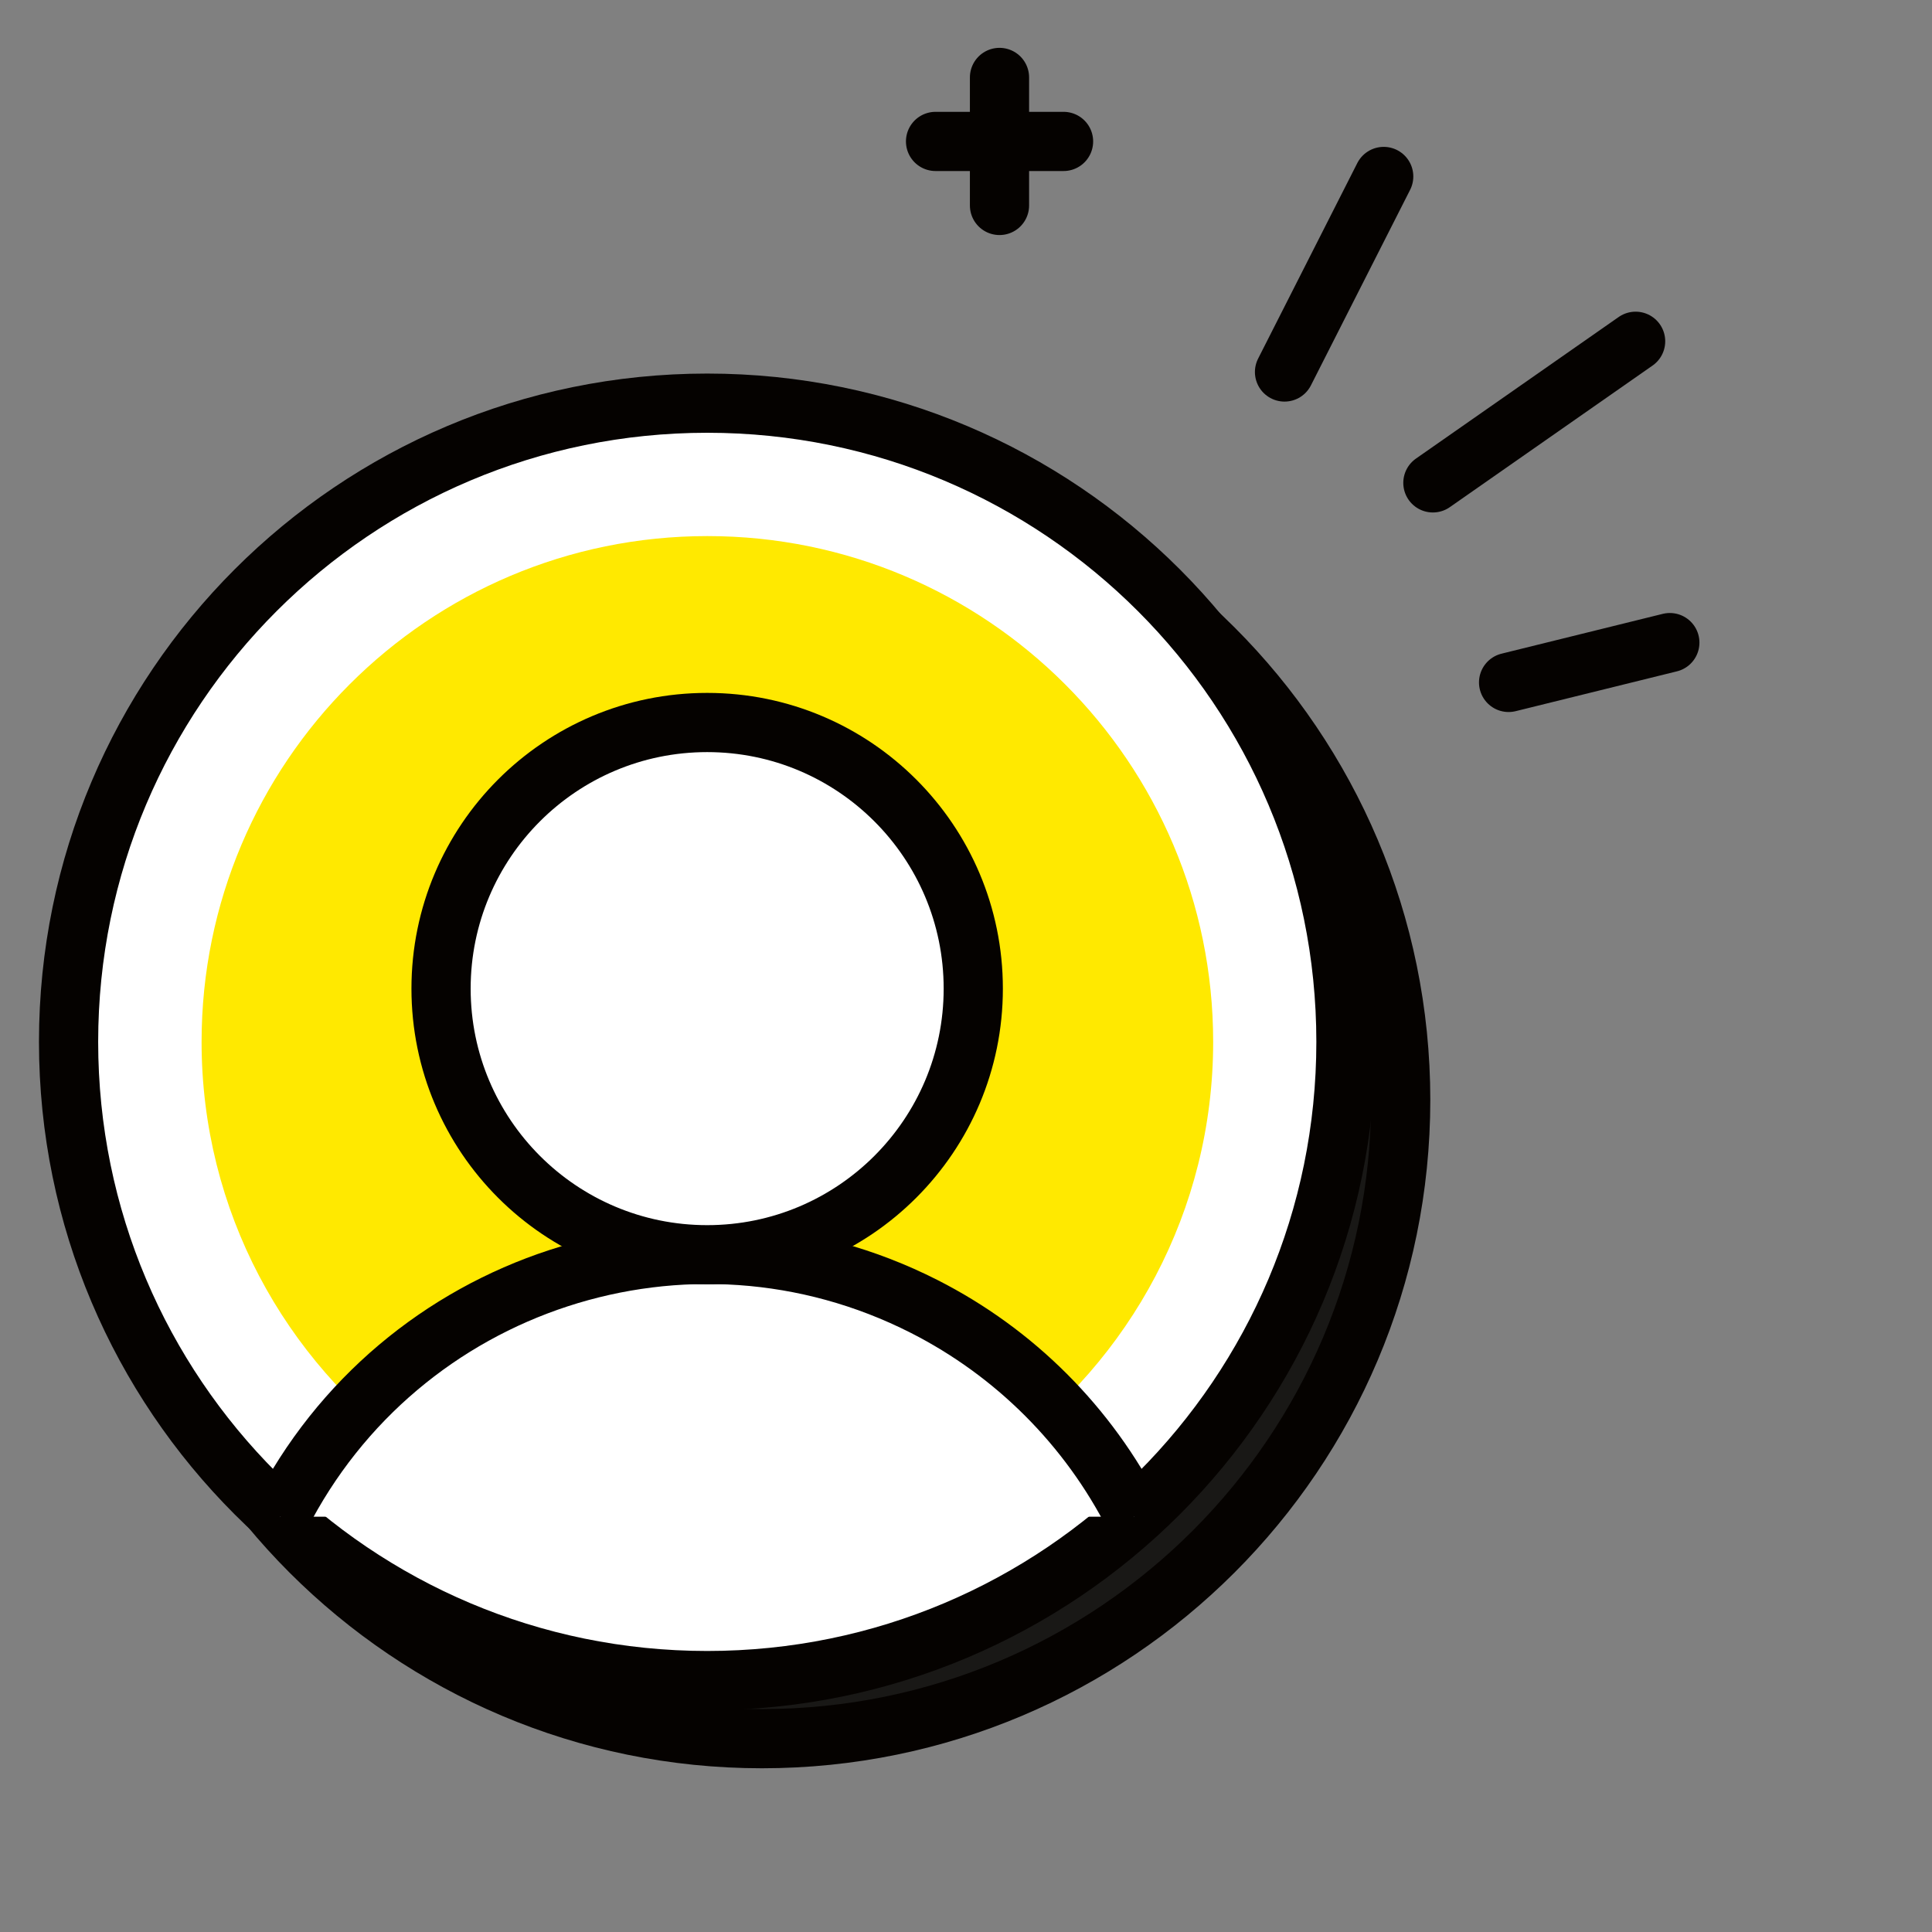
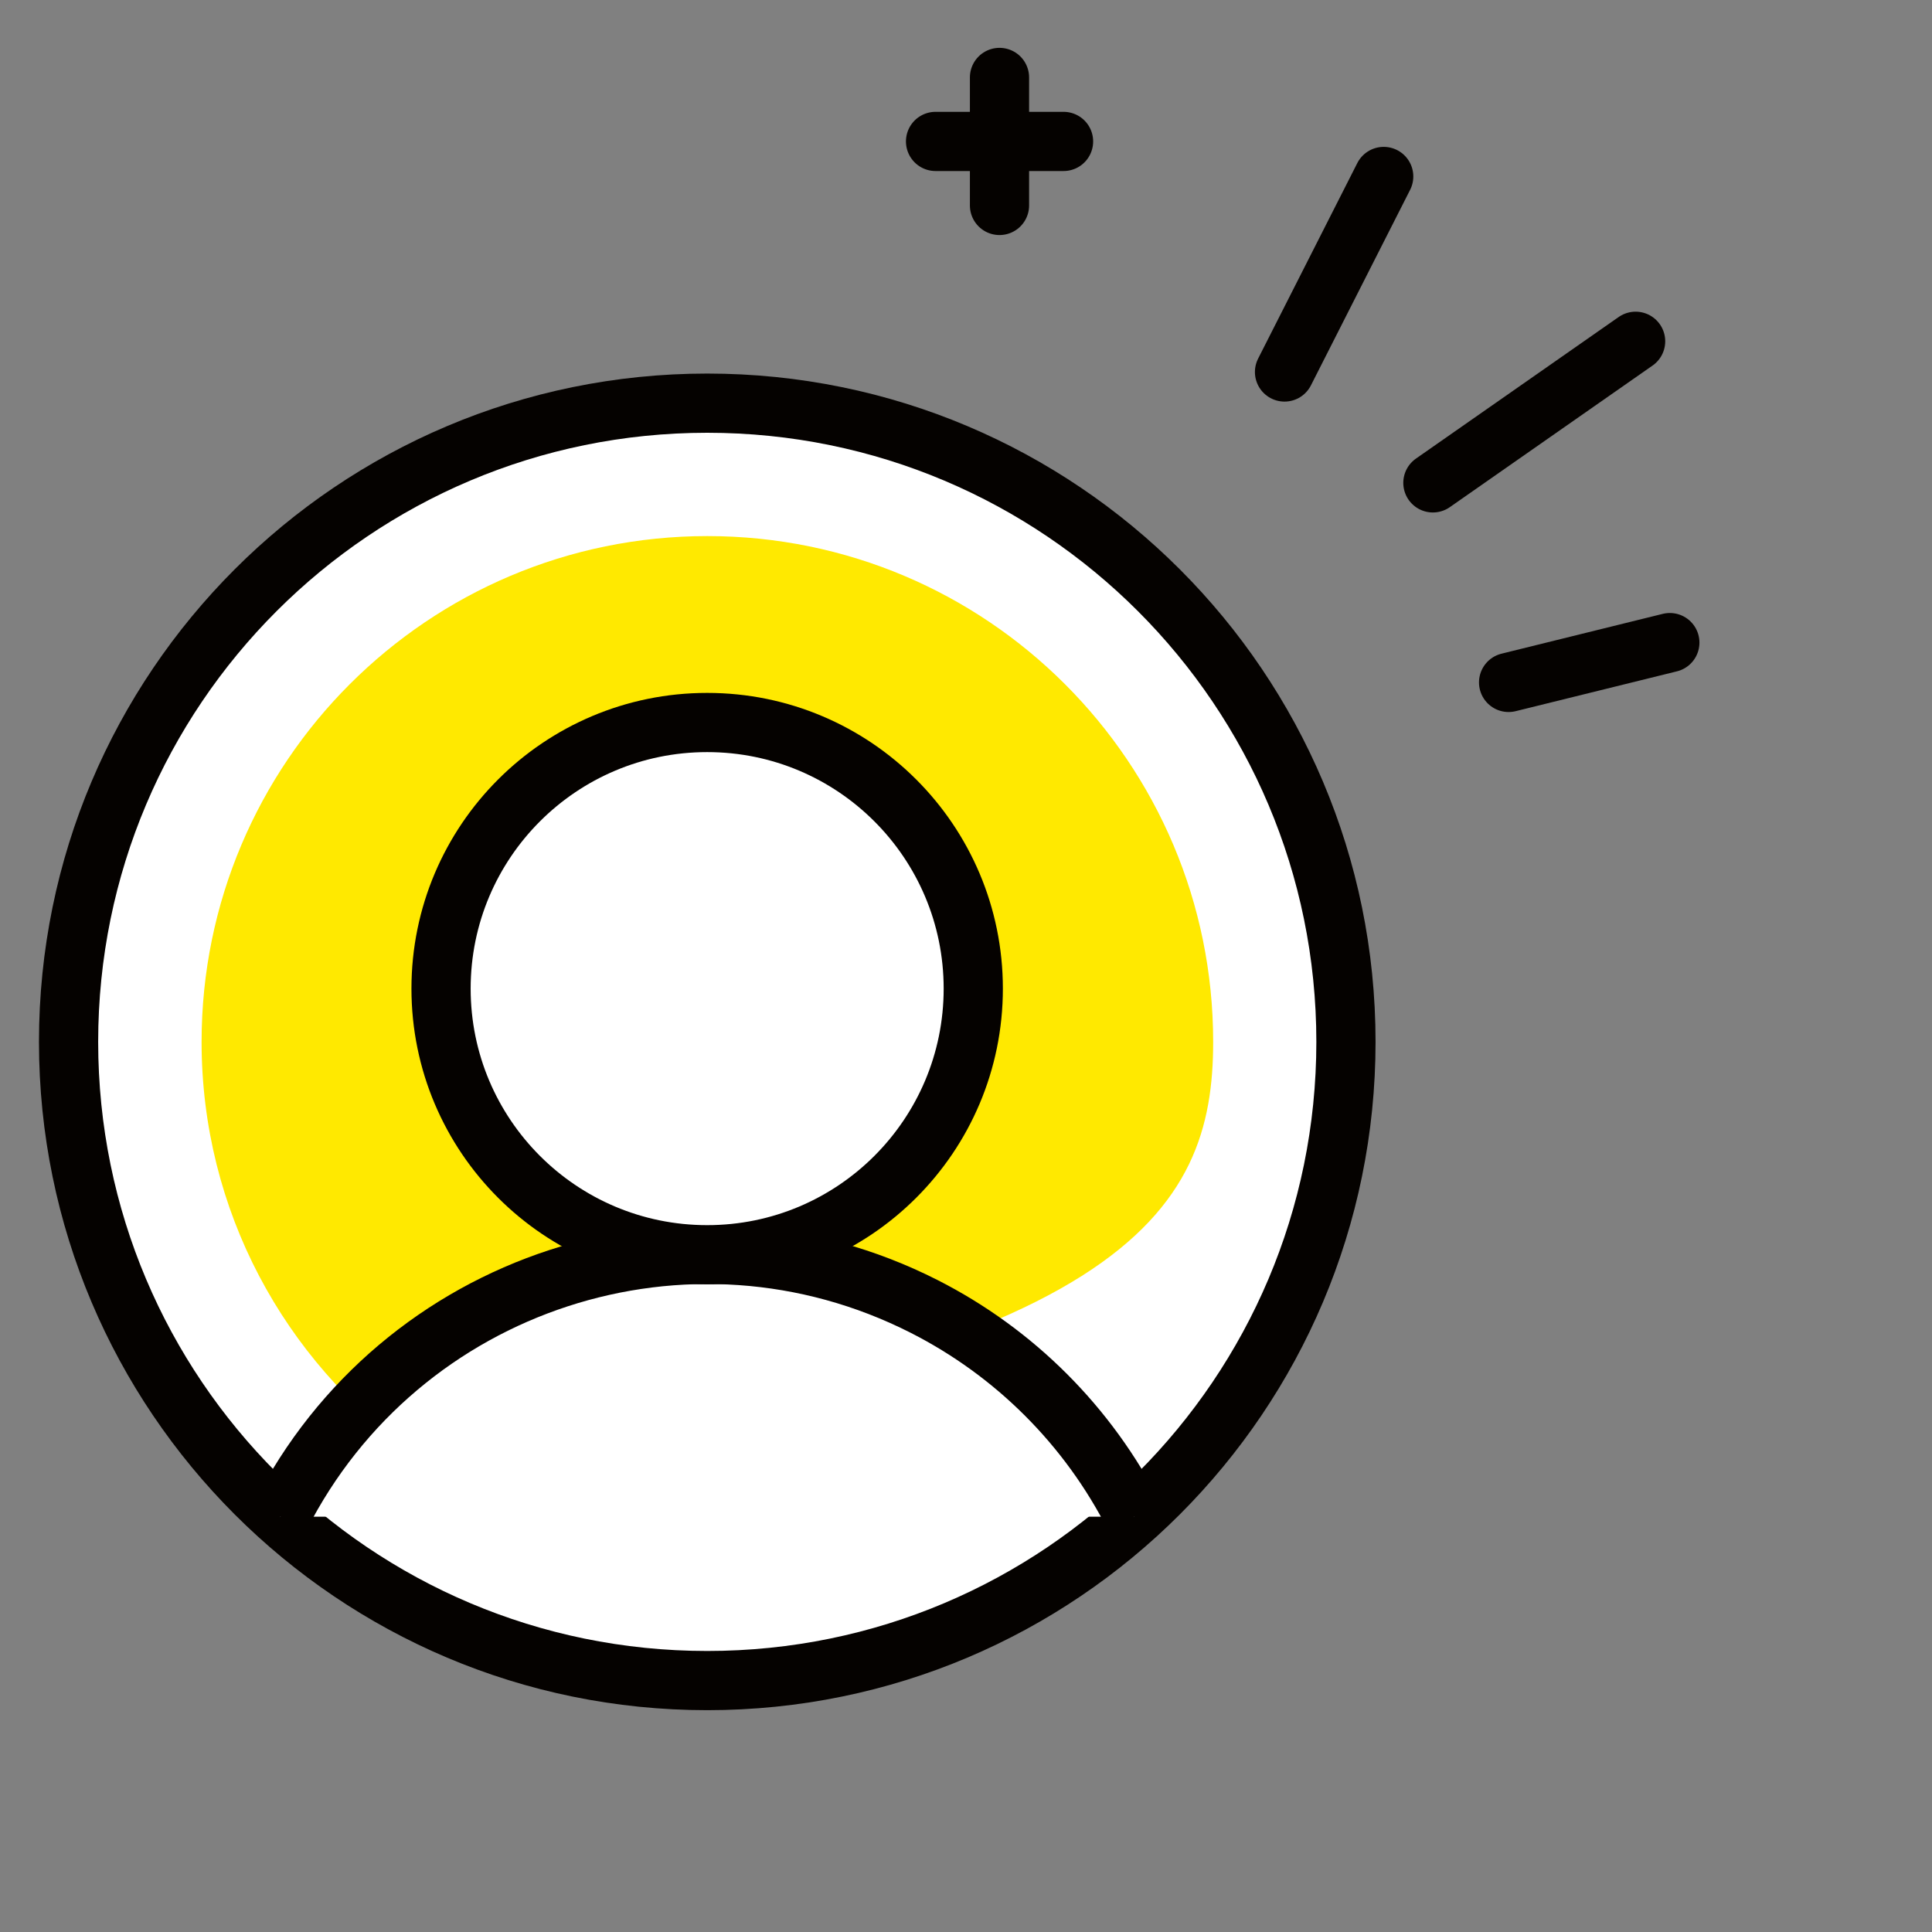
<svg xmlns="http://www.w3.org/2000/svg" width="59" height="59" viewBox="0 0 59 59" fill="none">
  <rect x="0" y="0" width="59" height="59" fill="#808080" stroke="none" />
-   <path d="M23.27 53.096C34.042 53.096 42.775 44.364 42.775 33.591C42.775 22.819 34.042 14.087 23.27 14.087C12.498 14.087 3.766 22.819 3.766 33.591C3.766 44.364 12.498 53.096 23.27 53.096Z" fill="#191816" stroke="#050200" stroke-width="1.808" stroke-miterlimit="10" />
  <path d="M21.598 51.322C32.37 51.322 41.103 42.589 41.103 31.817C41.103 21.045 32.37 12.312 21.598 12.312C10.826 12.312 2.094 21.045 2.094 31.817C2.094 42.589 10.826 51.322 21.598 51.322Z" fill="white" stroke="#050200" stroke-width="1.808" stroke-miterlimit="10" />
-   <path d="M12.588 44.343H30.616C34.506 41.538 37.048 36.979 37.048 31.817C37.048 23.287 30.133 16.371 21.602 16.371C13.072 16.371 6.156 23.287 6.156 31.817C6.156 36.979 8.697 41.538 12.588 44.343Z" fill="#FFE900" />
+   <path d="M12.588 44.343C34.506 41.538 37.048 36.979 37.048 31.817C37.048 23.287 30.133 16.371 21.602 16.371C13.072 16.371 6.156 23.287 6.156 31.817C6.156 36.979 8.697 41.538 12.588 44.343Z" fill="#FFE900" />
  <path d="M49.949 10.422L43.758 14.746" stroke="#050200" stroke-width="1.808" stroke-miterlimit="10" stroke-linecap="round" />
  <path d="M42.256 5.389L39.227 11.36" stroke="#050200" stroke-width="1.808" stroke-miterlimit="10" stroke-linecap="round" />
  <path d="M46.07 20.84L50.994 19.624" stroke="#050200" stroke-width="1.808" stroke-miterlimit="10" stroke-linecap="round" />
  <path d="M28.57 4.319H32.479" stroke="#050200" stroke-width="1.808" stroke-miterlimit="10" stroke-linecap="round" />
  <path d="M30.523 6.274V2.365" stroke="#050200" stroke-width="1.808" stroke-miterlimit="10" stroke-linecap="round" />
  <path d="M8.555 46.317C12.212 39.113 21.017 36.238 28.221 39.896C30.988 41.301 33.237 43.55 34.642 46.317" fill="white" />
  <path d="M8.555 46.317C12.212 39.113 21.017 36.238 28.221 39.896C30.988 41.301 33.237 43.55 34.642 46.317" stroke="#050200" stroke-width="1.808" stroke-miterlimit="10" />
  <path d="M21.596 38.318C26.084 38.318 29.722 34.679 29.722 30.191C29.722 25.703 26.084 22.064 21.596 22.064C17.107 22.064 13.469 25.703 13.469 30.191C13.469 34.679 17.107 38.318 21.596 38.318Z" fill="white" stroke="#050200" stroke-width="1.808" stroke-miterlimit="10" />
</svg>